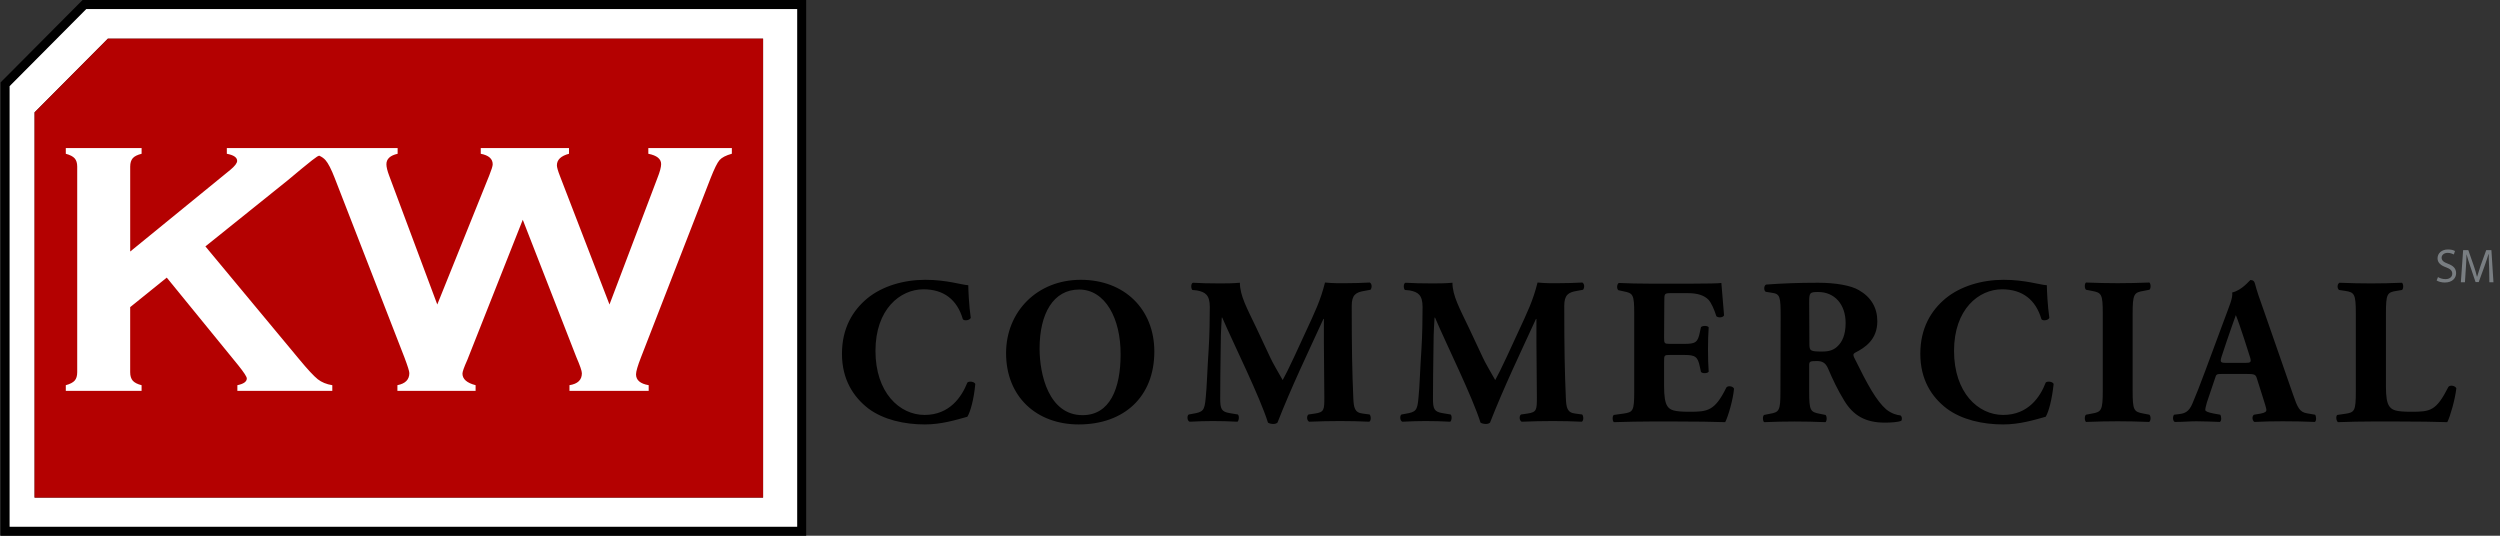
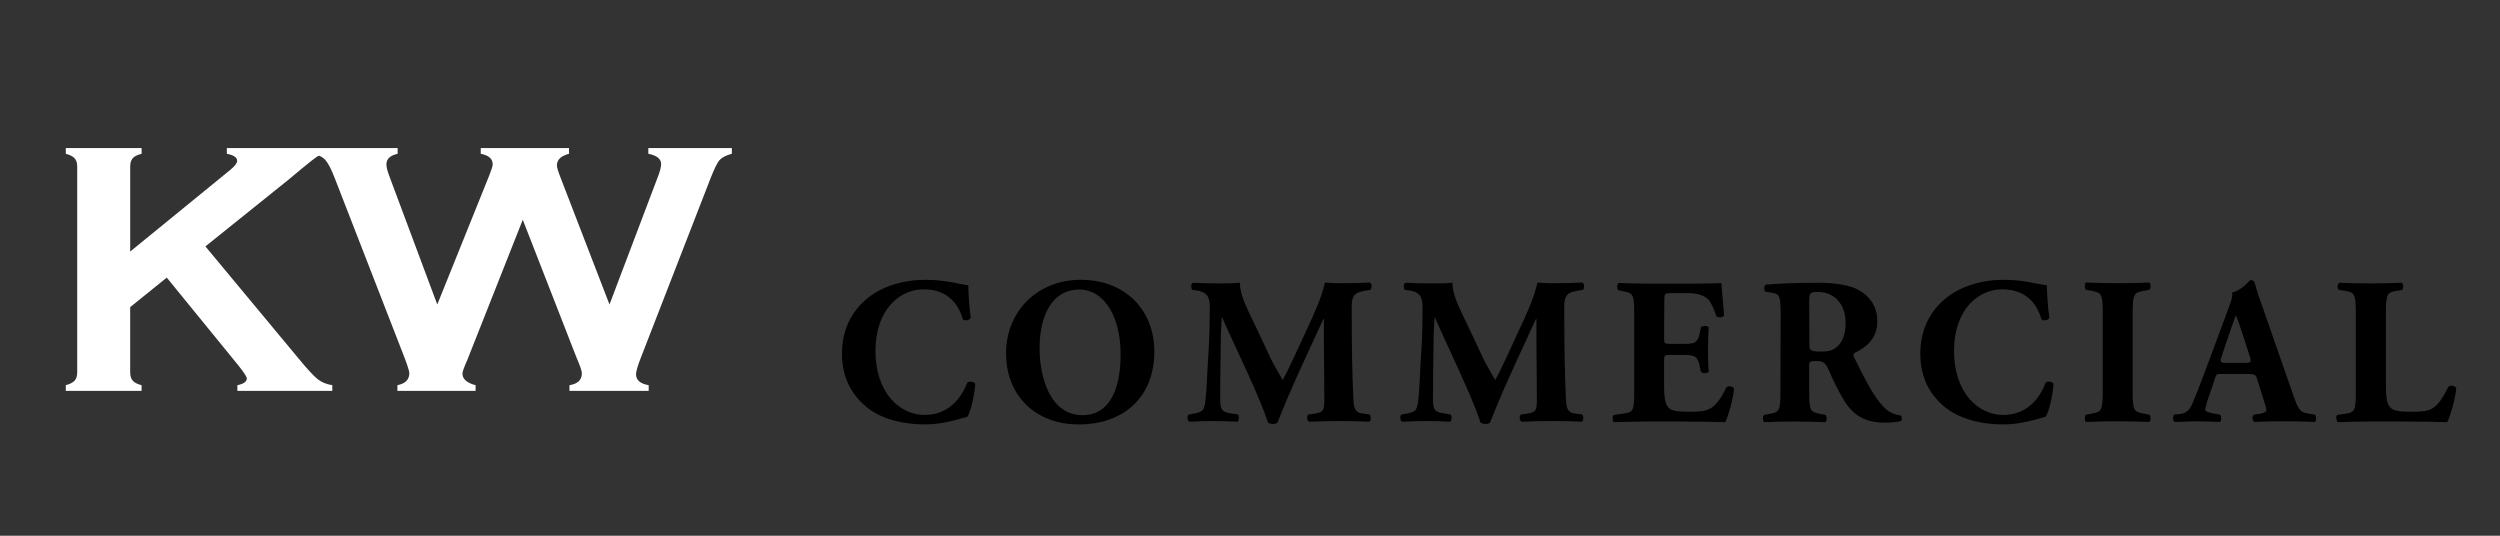
<svg xmlns="http://www.w3.org/2000/svg" width="112" height="24" viewBox="0 0 112 24" fill="none">
  <rect x="0" y="0" width="112" height="24" fill="#333333" stroke="none" />
  <path d="M43.379 12.778C43.379 12.951 43.409 13.701 43.49 14.239C43.45 14.35 43.196 14.391 43.135 14.299C42.882 13.427 42.283 12.961 41.371 12.961C40.326 12.961 39.221 13.853 39.221 15.719C39.221 17.585 40.296 18.589 41.421 18.589C42.547 18.589 43.084 17.778 43.338 17.139C43.409 17.068 43.642 17.088 43.693 17.2C43.632 17.889 43.47 18.457 43.338 18.67C42.831 18.812 42.172 19.015 41.431 19.015C40.509 19.015 39.576 18.802 38.907 18.305C38.237 17.788 37.72 17.007 37.72 15.851C37.72 14.695 38.207 13.904 38.856 13.366C39.525 12.819 40.478 12.535 41.452 12.535C42.425 12.535 43.105 12.768 43.379 12.778ZM51.714 15.749C51.714 17.788 50.345 19.015 48.327 19.015C46.441 19.015 45.072 17.778 45.072 15.82C45.072 13.965 46.461 12.535 48.419 12.535C50.376 12.535 51.714 13.853 51.714 15.749ZM48.347 12.971C47.191 12.971 46.573 14.046 46.573 15.618C46.573 16.764 46.978 18.599 48.5 18.599C49.727 18.599 50.203 17.402 50.203 15.881C50.213 14.269 49.514 12.971 48.347 12.971ZM53.418 12.991C53.347 12.92 53.347 12.687 53.448 12.667C53.763 12.687 54.168 12.697 54.625 12.697C54.929 12.697 55.203 12.697 55.547 12.667C55.547 13.245 55.872 13.823 56.288 14.695L56.906 16.013C56.987 16.206 57.332 16.794 57.464 17.027C57.586 16.804 57.738 16.51 57.991 15.962L58.468 14.928C58.914 13.965 59.157 13.468 59.36 12.657C59.786 12.697 60.009 12.687 60.293 12.687C60.597 12.687 61.033 12.677 61.368 12.657C61.47 12.717 61.47 12.89 61.399 12.981L61.125 13.032C60.739 13.093 60.557 13.214 60.557 13.701C60.557 15.628 60.577 16.642 60.628 17.828C60.648 18.254 60.679 18.488 61.054 18.528L61.358 18.569C61.429 18.64 61.429 18.863 61.338 18.893C60.912 18.873 60.506 18.863 60.04 18.863C59.614 18.863 59.107 18.873 58.65 18.893C58.539 18.842 58.529 18.629 58.62 18.569L58.904 18.528C59.33 18.467 59.33 18.356 59.33 17.788L59.31 15.354V14.289H59.289C58.6 15.79 57.849 17.352 57.231 18.934C57.18 18.974 57.119 18.994 57.048 18.994C56.967 18.994 56.866 18.974 56.805 18.934C56.44 17.767 55.284 15.445 54.756 14.228H54.736C54.696 14.837 54.685 15.253 54.685 15.739C54.675 16.348 54.665 17.281 54.665 17.849C54.665 18.315 54.716 18.447 55.091 18.508L55.456 18.569C55.527 18.629 55.507 18.852 55.436 18.893C55.091 18.873 54.685 18.863 54.331 18.863C54.026 18.863 53.671 18.873 53.296 18.893C53.175 18.852 53.175 18.609 53.256 18.569L53.428 18.538C53.905 18.457 53.965 18.396 54.016 17.818C54.067 17.362 54.087 16.541 54.148 15.648C54.188 15.019 54.199 14.259 54.199 13.752C54.199 13.214 53.996 13.082 53.621 13.011L53.418 12.991ZM62.94 12.991C62.869 12.92 62.869 12.687 62.97 12.667C63.285 12.687 63.69 12.697 64.147 12.697C64.451 12.697 64.725 12.697 65.07 12.667C65.07 13.245 65.394 13.823 65.81 14.695L66.428 16.013C66.51 16.206 66.854 16.794 66.986 17.027C67.108 16.804 67.26 16.51 67.513 15.962L67.99 14.928C68.436 13.965 68.68 13.468 68.882 12.657C69.308 12.697 69.531 12.687 69.815 12.687C70.12 12.687 70.556 12.677 70.89 12.657C70.992 12.717 70.992 12.89 70.921 12.981L70.647 13.032C70.262 13.093 70.079 13.214 70.079 13.701C70.079 15.628 70.099 16.642 70.15 17.828C70.17 18.254 70.201 18.488 70.576 18.528L70.88 18.569C70.951 18.64 70.951 18.863 70.86 18.893C70.434 18.873 70.028 18.863 69.562 18.863C69.136 18.863 68.629 18.873 68.173 18.893C68.061 18.842 68.051 18.629 68.142 18.569L68.426 18.528C68.852 18.467 68.852 18.356 68.852 17.788L68.832 15.354V14.289H68.811C68.122 15.79 67.371 17.352 66.753 18.934C66.702 18.974 66.641 18.994 66.57 18.994C66.489 18.994 66.388 18.974 66.327 18.934C65.962 17.767 64.806 15.445 64.289 14.228H64.268C64.228 14.837 64.218 15.253 64.218 15.739C64.208 16.348 64.197 17.281 64.197 17.849C64.197 18.315 64.248 18.447 64.623 18.508L64.988 18.569C65.059 18.629 65.039 18.852 64.968 18.893C64.623 18.873 64.218 18.863 63.863 18.863C63.559 18.863 63.204 18.873 62.828 18.893C62.707 18.852 62.707 18.609 62.788 18.569L62.96 18.538C63.437 18.457 63.498 18.396 63.548 17.818C63.599 17.362 63.619 16.541 63.68 15.648C63.721 15.019 63.731 14.259 63.731 13.752C63.731 13.214 63.528 13.082 63.153 13.011L62.94 12.991ZM74.551 15.121C74.551 15.384 74.561 15.405 74.815 15.405H75.464C75.951 15.405 76.062 15.344 76.153 14.887L76.204 14.654C76.275 14.583 76.508 14.583 76.549 14.664C76.528 14.969 76.518 15.303 76.518 15.658C76.518 16.013 76.528 16.348 76.549 16.652C76.498 16.733 76.265 16.743 76.204 16.662L76.153 16.429C76.062 15.983 75.951 15.902 75.464 15.902H74.815C74.561 15.902 74.551 15.912 74.551 16.196V17.311C74.551 17.737 74.592 18.041 74.703 18.203C74.825 18.376 75.007 18.447 75.687 18.447C76.498 18.447 76.823 18.416 77.34 17.362C77.411 17.261 77.644 17.301 77.684 17.413C77.644 17.899 77.421 18.66 77.289 18.913C76.792 18.893 75.89 18.883 75.129 18.883H73.912C73.466 18.883 72.999 18.893 72.3 18.913C72.229 18.852 72.229 18.629 72.3 18.589L72.736 18.528C73.162 18.467 73.213 18.406 73.213 17.544V14.046C73.213 13.194 73.162 13.133 72.736 13.052L72.503 13.001C72.421 12.941 72.432 12.728 72.523 12.677C72.959 12.697 73.425 12.707 73.872 12.707H75.859C76.457 12.707 76.995 12.697 77.117 12.677C77.127 12.829 77.188 13.498 77.238 14.127C77.198 14.228 76.985 14.249 76.894 14.168C76.792 13.843 76.66 13.559 76.539 13.427C76.356 13.245 76.082 13.133 75.616 13.133H74.865C74.561 13.133 74.561 13.153 74.561 13.498L74.551 15.121ZM79.773 14.208C79.773 13.275 79.753 13.164 79.358 13.113L79.104 13.072C79.013 13.022 79.013 12.788 79.124 12.748C79.824 12.697 80.554 12.667 81.447 12.667C82.238 12.667 82.927 12.788 83.282 13.001C83.83 13.316 84.104 13.792 84.104 14.391C84.104 15.222 83.546 15.577 83.11 15.8C83.019 15.851 83.019 15.902 83.059 16.003C83.678 17.261 84.063 17.96 84.509 18.346C84.753 18.538 84.996 18.599 85.138 18.609C85.219 18.66 85.219 18.802 85.178 18.852C85.026 18.913 84.732 18.934 84.438 18.934C83.576 18.934 83.029 18.619 82.623 17.95C82.319 17.453 82.106 16.997 81.893 16.5C81.781 16.246 81.629 16.175 81.396 16.175C81.072 16.175 81.051 16.196 81.051 16.378V17.534C81.051 18.396 81.102 18.457 81.528 18.538L81.781 18.589C81.852 18.64 81.852 18.863 81.781 18.913C81.284 18.893 80.848 18.883 80.402 18.883C79.956 18.883 79.52 18.893 79.033 18.913C78.962 18.852 78.962 18.629 79.033 18.589L79.287 18.538C79.713 18.467 79.763 18.396 79.763 17.534L79.773 14.208ZM81.061 15.395C81.061 15.719 81.092 15.749 81.639 15.749C81.974 15.749 82.177 15.668 82.349 15.486C82.511 15.324 82.684 15.03 82.684 14.472C82.684 13.63 82.187 13.082 81.457 13.082C81.072 13.082 81.051 13.113 81.051 13.559L81.061 15.395ZM91.699 12.778C91.699 12.951 91.729 13.701 91.811 14.239C91.77 14.35 91.516 14.391 91.456 14.299C91.202 13.427 90.604 12.961 89.691 12.961C88.647 12.961 87.541 13.853 87.541 15.719C87.541 17.585 88.616 18.589 89.742 18.589C90.868 18.589 91.405 17.778 91.648 17.139C91.719 17.068 91.953 17.088 92.003 17.2C91.932 17.889 91.78 18.457 91.648 18.67C91.141 18.812 90.482 19.015 89.742 19.015C88.819 19.015 87.886 18.802 87.217 18.305C86.537 17.788 86.03 17.007 86.03 15.851C86.03 14.695 86.517 13.904 87.166 13.366C87.835 12.819 88.789 12.535 89.762 12.535C90.736 12.535 91.415 12.768 91.699 12.778ZM95.542 17.504C95.542 18.386 95.593 18.447 96.029 18.528L96.293 18.579C96.364 18.64 96.364 18.852 96.283 18.903C95.776 18.883 95.319 18.873 94.873 18.873C94.427 18.873 93.95 18.883 93.453 18.903C93.382 18.842 93.382 18.629 93.453 18.579L93.717 18.528C94.143 18.457 94.204 18.386 94.204 17.504V14.056C94.204 13.174 94.153 13.113 93.717 13.032L93.453 12.981C93.382 12.92 93.382 12.707 93.453 12.657C93.96 12.677 94.427 12.687 94.873 12.687C95.319 12.687 95.786 12.677 96.293 12.657C96.364 12.717 96.364 12.93 96.293 12.981L96.029 13.032C95.603 13.103 95.542 13.174 95.542 14.056V17.504ZM99.538 16.753C99.315 16.753 99.284 16.764 99.234 16.946L98.868 18.031C98.818 18.224 98.797 18.295 98.797 18.366C98.797 18.427 98.919 18.477 99.183 18.528L99.467 18.579C99.517 18.64 99.538 18.863 99.447 18.903C99.122 18.883 98.777 18.883 98.392 18.873C98.078 18.873 97.854 18.903 97.428 18.903C97.327 18.842 97.337 18.65 97.398 18.579L97.652 18.548C97.875 18.518 98.067 18.447 98.219 18.082C98.382 17.707 98.554 17.261 98.808 16.581L99.659 14.289C99.872 13.701 100.035 13.366 100.004 13.103C100.45 13.001 100.795 12.545 100.815 12.545C100.937 12.545 100.998 12.596 101.028 12.728C101.099 13.001 101.211 13.346 101.454 14.015L102.732 17.686C102.925 18.244 103.016 18.467 103.361 18.518L103.716 18.579C103.766 18.629 103.787 18.852 103.706 18.903C103.259 18.883 102.752 18.873 102.266 18.873C101.779 18.873 101.434 18.883 100.998 18.903C100.897 18.842 100.876 18.65 100.978 18.579L101.282 18.528C101.495 18.488 101.535 18.427 101.535 18.366C101.535 18.305 101.464 18.072 101.353 17.727L101.099 16.926C101.049 16.774 100.978 16.753 100.653 16.753H99.538ZM100.613 16.256C100.826 16.256 100.876 16.226 100.795 15.983L100.552 15.222C100.42 14.816 100.248 14.309 100.166 14.117C100.095 14.33 99.903 14.837 99.761 15.273L99.528 15.973C99.447 16.226 99.487 16.256 99.72 16.256H100.613ZM106.89 17.321C106.89 17.757 106.93 18.062 107.052 18.214C107.174 18.376 107.346 18.447 108.026 18.447C108.877 18.447 109.141 18.416 109.689 17.331C109.76 17.24 109.983 17.271 110.044 17.392C109.993 17.879 109.77 18.66 109.638 18.913C109.141 18.893 108.238 18.883 107.478 18.883H106.22C105.795 18.883 105.318 18.893 104.74 18.913C104.659 18.852 104.639 18.64 104.71 18.589L105.064 18.538C105.49 18.477 105.541 18.406 105.541 17.534V14.046C105.541 13.174 105.48 13.093 105.064 13.032L104.791 12.991C104.699 12.93 104.699 12.717 104.811 12.667C105.298 12.687 105.764 12.697 106.22 12.697C106.677 12.697 107.143 12.687 107.61 12.667C107.681 12.728 107.681 12.941 107.61 12.991L107.366 13.032C106.94 13.093 106.89 13.174 106.89 14.046V17.321Z" fill="black" />
-   <path d="M109.222 12.413C109.303 12.464 109.425 12.505 109.557 12.505C109.749 12.505 109.861 12.403 109.861 12.261C109.861 12.129 109.78 12.048 109.587 11.977C109.354 11.896 109.202 11.774 109.202 11.572C109.202 11.348 109.384 11.176 109.668 11.176C109.82 11.176 109.922 11.207 109.983 11.247L109.932 11.399C109.881 11.379 109.79 11.328 109.658 11.328C109.465 11.328 109.384 11.45 109.384 11.541C109.384 11.673 109.476 11.744 109.668 11.815C109.912 11.906 110.033 12.028 110.033 12.241C110.033 12.454 109.871 12.657 109.526 12.657C109.384 12.657 109.232 12.616 109.161 12.565L109.222 12.413ZM111.514 12.008C111.504 11.805 111.494 11.561 111.494 11.389H111.483C111.433 11.561 111.372 11.734 111.301 11.937L111.047 12.636H110.905L110.672 11.947C110.601 11.744 110.551 11.561 110.5 11.389C110.5 11.572 110.48 11.815 110.469 12.028L110.429 12.646H110.246L110.348 11.207H110.581L110.824 11.906C110.885 12.089 110.936 12.241 110.966 12.393H110.976C111.017 12.251 111.068 12.089 111.129 11.906L111.382 11.207H111.615L111.707 12.646H111.524L111.514 12.008Z" fill="#797E82" />
-   <path d="M3.698 0.001L0.027 3.692V24.001H36.117V0.001H3.698ZM35.713 23.596H0.432V3.86L3.867 0.406H35.713V23.596Z" fill="black" />
-   <path d="M3.867 0.406L0.432 3.86V23.597H35.713V0.406H3.867ZM34.186 22.294H1.549V5.032L4.833 1.731H34.186V22.294Z" fill="white" />
-   <path d="M34.186 1.732V22.294H1.549V5.033L4.833 1.732H34.186Z" fill="#B40101" />
  <path d="M32.787 6.632V6.887C32.521 6.962 32.336 7.057 32.235 7.173C32.133 7.29 32.002 7.559 31.836 7.979L28.718 16.004C28.568 16.387 28.494 16.642 28.494 16.77C28.494 17.029 28.683 17.192 29.061 17.256V17.511H25.512V17.256C25.884 17.198 26.068 17.02 26.068 16.722C26.068 16.621 25.986 16.381 25.822 16.004L23.42 9.845L20.933 16.132C20.789 16.451 20.718 16.653 20.718 16.737C20.718 16.982 20.914 17.155 21.307 17.256V17.511H17.804V17.256C18.16 17.186 18.338 17.007 18.338 16.714C18.338 16.634 18.264 16.398 18.115 16.004L14.996 7.979C14.842 7.58 14.703 7.31 14.578 7.169C14.504 7.087 14.409 7.022 14.297 6.973C14.264 6.986 14.233 7 14.209 7.014C14.129 7.062 13.898 7.242 13.515 7.557L12.902 8.068L9.202 11.039L13.396 16.085C13.784 16.554 14.065 16.855 14.237 16.991C14.411 17.127 14.627 17.215 14.887 17.257V17.512H10.634V17.257C10.916 17.199 11.057 17.097 11.057 16.954C11.057 16.88 10.929 16.683 10.674 16.365L7.471 12.437L5.832 13.759V16.675C5.832 16.841 5.871 16.966 5.948 17.055C6.025 17.142 6.156 17.21 6.343 17.257V17.512H2.948V17.257C3.139 17.204 3.272 17.135 3.346 17.05C3.421 16.965 3.459 16.841 3.459 16.675V7.463C3.459 7.302 3.421 7.181 3.346 7.095C3.272 7.01 3.14 6.941 2.948 6.889V6.634H6.344V6.889C6.153 6.936 6.019 7.004 5.945 7.091C5.87 7.18 5.833 7.302 5.833 7.463V11.269L10.313 7.614C10.52 7.443 10.624 7.308 10.624 7.207C10.624 7.053 10.469 6.947 10.162 6.889V6.634H17.814V6.889C17.479 6.964 17.311 7.12 17.311 7.359C17.311 7.482 17.353 7.656 17.44 7.885L19.59 13.642L21.921 7.854C22.021 7.604 22.073 7.439 22.073 7.359C22.073 7.115 21.893 6.957 21.538 6.889V6.634H25.491V6.889C25.13 6.985 24.949 7.156 24.949 7.407C24.949 7.492 24.994 7.651 25.085 7.885L27.305 13.642L29.45 7.981C29.562 7.699 29.619 7.489 29.619 7.351C29.619 7.118 29.427 6.964 29.045 6.889V6.634H32.787V6.632Z" fill="white" />
</svg>